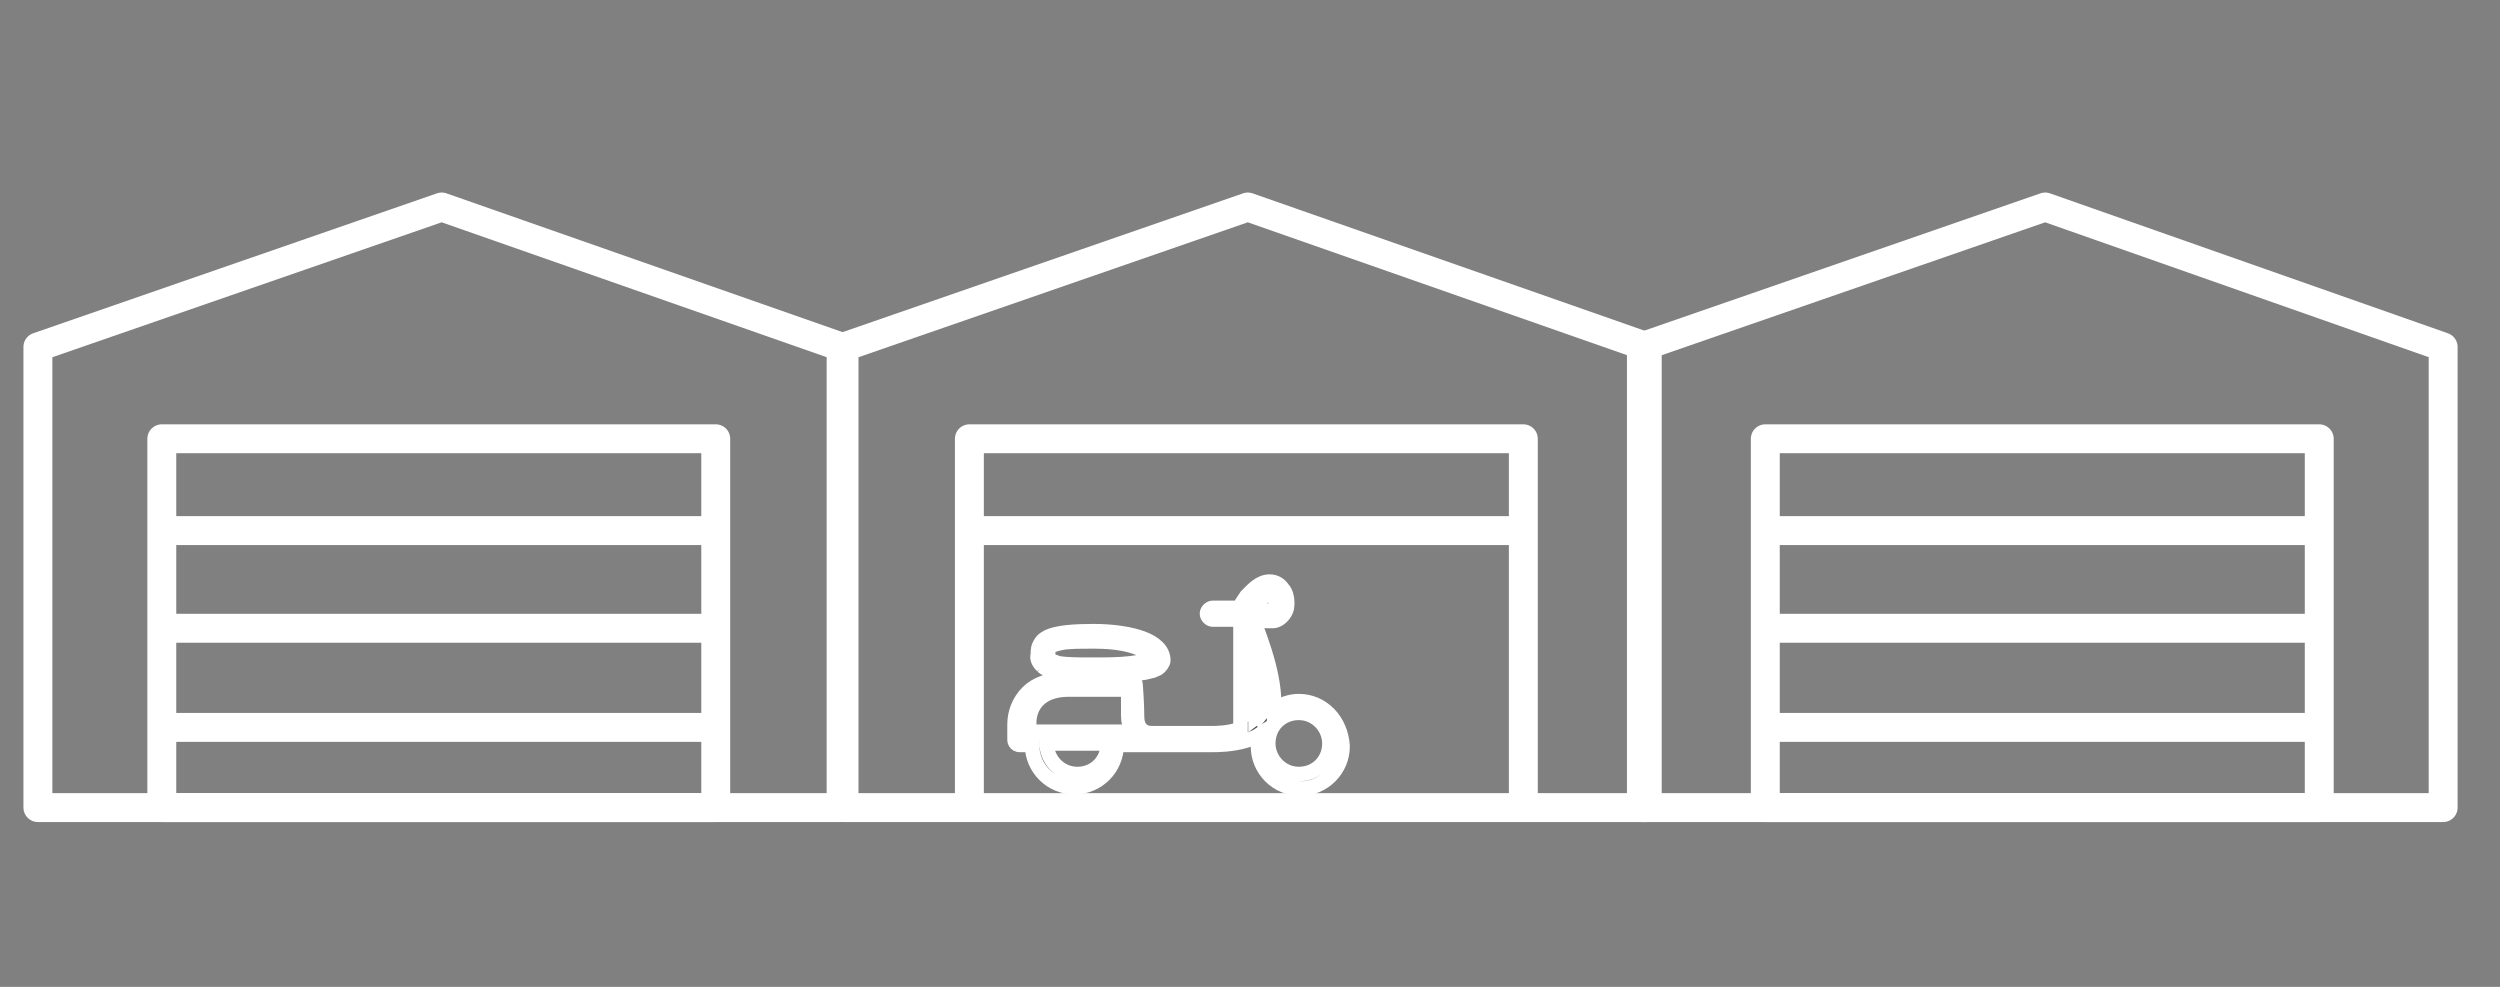
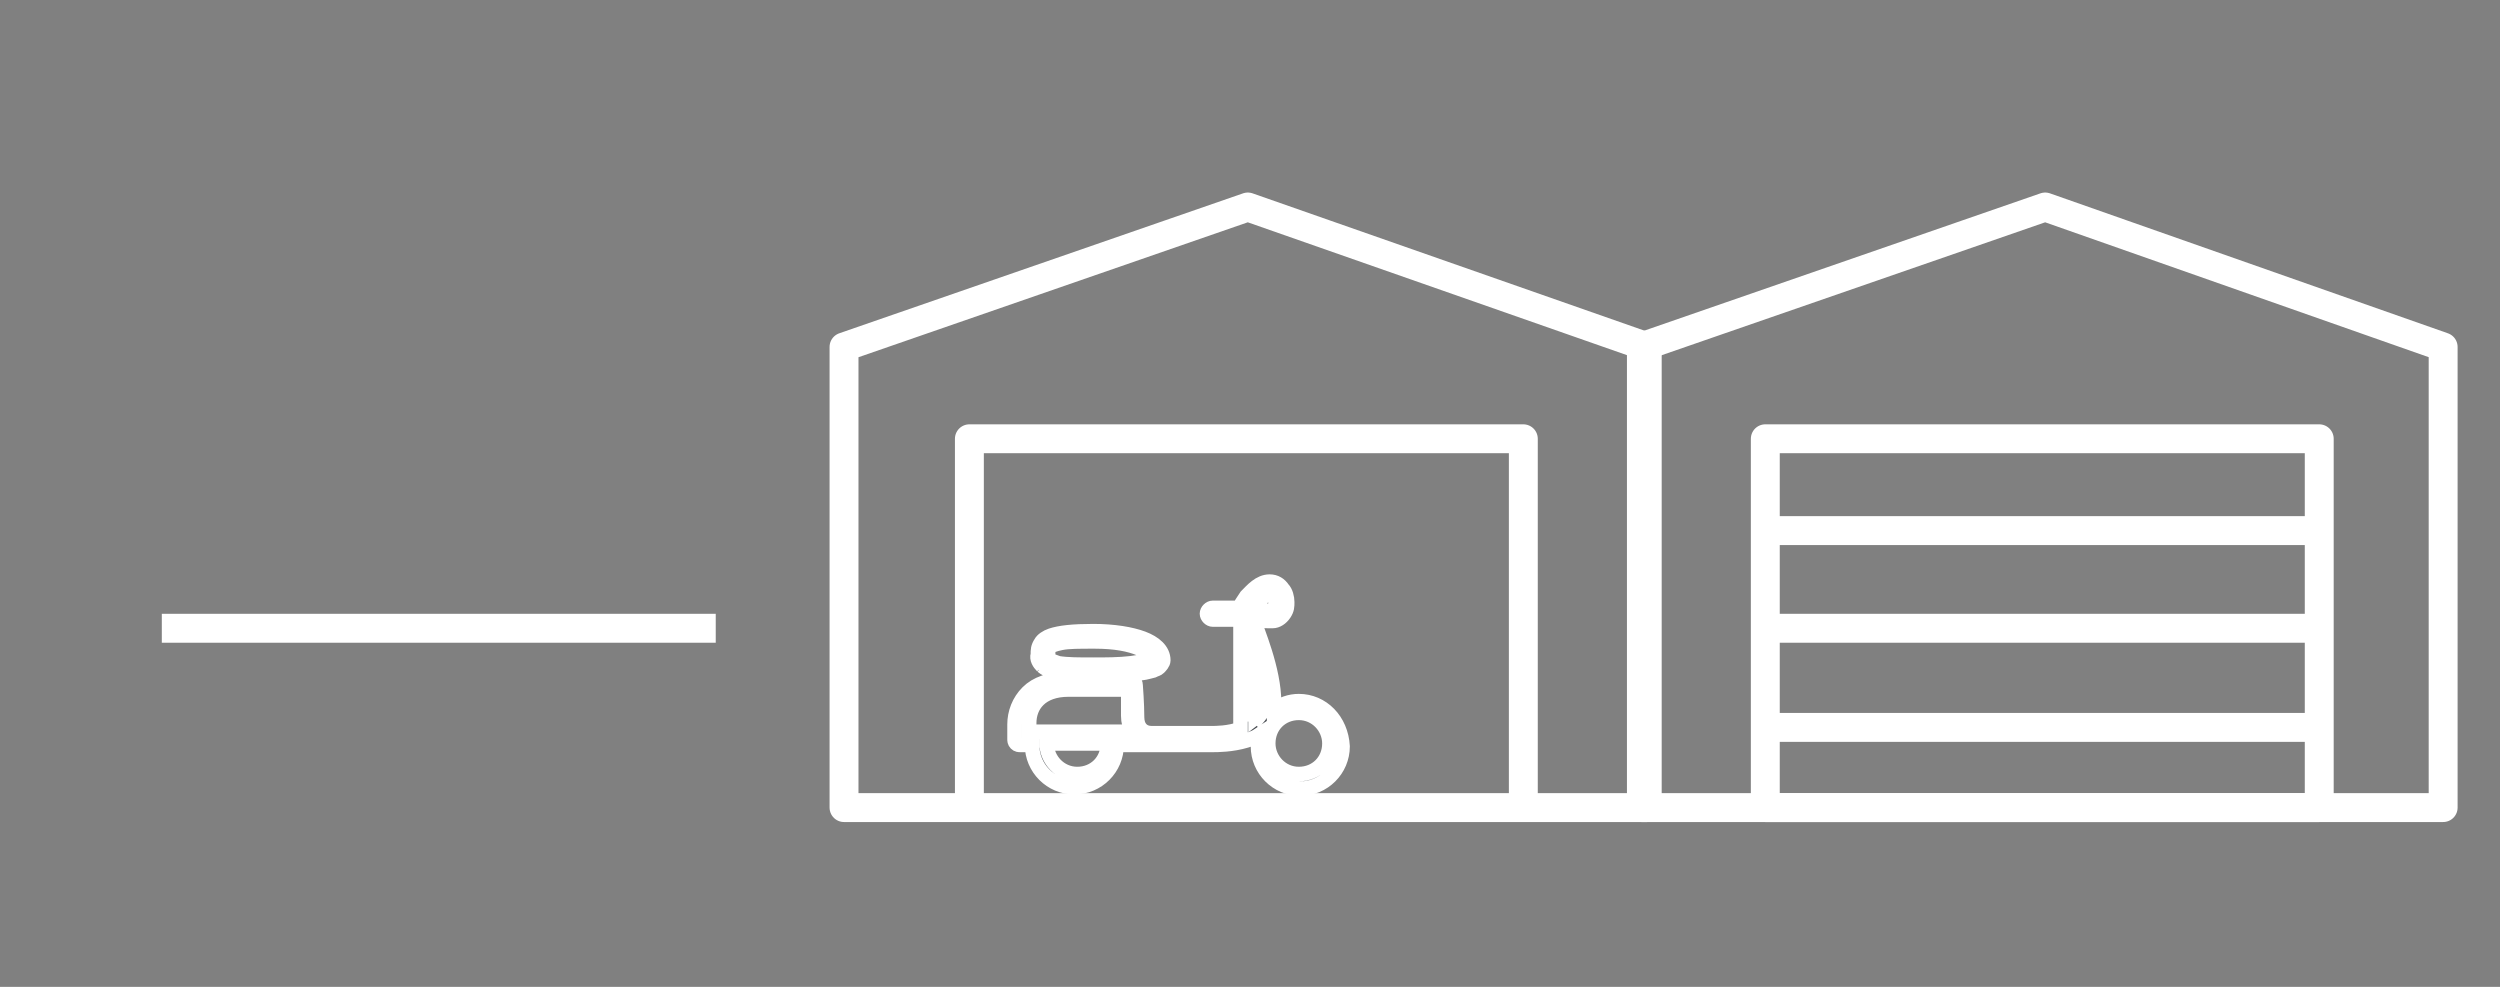
<svg xmlns="http://www.w3.org/2000/svg" version="1.1" id="Layer_1" x="0px" y="0px" viewBox="0 0 171.5 67.7" style="enable-background:new 0 0 171.5 67.7;" xml:space="preserve">
  <rect x="0" y="0" width="171.5" height="67.7" fill="#808080" stroke="none" />
  <style type="text/css">
	.st0{fill:none;stroke:#FFFFFF;stroke-width:1.983;stroke-linejoin:round;stroke-miterlimit:10;}
	.st1{fill:#464A4F;stroke:#FFFFFF;stroke-miterlimit:10;}
	.st2{fill:none;stroke:#FFFFFF;stroke-width:0.744;stroke-miterlimit:10;}
</style>
  <polygon class="st0" points="57.9,23.8 57.9,55.4 113,55.4 113,23.8 85.6,14.2 " />
  <polyline class="st0" points="104.5,55.4 104.5,30.1 66.5,30.1 66.5,55.4 " />
-   <line class="st0" x1="104.5" y1="36.4" x2="66.5" y2="36.4" />
-   <polygon class="st0" points="2.6,23.8 2.6,55.4 57.7,55.4 57.7,23.8 30.3,14.2 " />
-   <rect x="11.1" y="30.1" class="st0" width="38" height="25.3" />
-   <line class="st0" x1="49.1" y1="36.4" x2="11.1" y2="36.4" />
  <line class="st0" x1="49.1" y1="43.1" x2="11.1" y2="43.1" />
-   <line class="st0" x1="49.1" y1="49.9" x2="11.1" y2="49.9" />
  <polygon class="st0" points="112.6,23.8 112.6,55.4 167.6,55.4 167.6,23.8 140.3,14.2 " />
  <rect x="121.1" y="30.1" class="st0" width="38" height="25.3" />
  <line class="st0" x1="159.1" y1="36.4" x2="121.1" y2="36.4" />
  <line class="st0" x1="159.1" y1="43.1" x2="121.1" y2="43.1" />
  <line class="st0" x1="159.1" y1="49.9" x2="121.1" y2="49.9" />
  <g>
    <path class="st1" d="M89.1,53.1c-1.2,0-2.1-1-2.1-2.1c0-1.2,0.9-2.1,2.1-2.1s2.1,1,2.1,2.1C91.2,52.2,90.3,53.1,89.1,53.1 M86,49.5   v-4.9c0.4,1.1,0.7,2.4,0.7,3.5C86.7,48.8,86.4,49.2,86,49.5 M70.6,50.2v-0.6c0-1.2,0.8-2.3,2.7-2.3h4.1c0,0.4,0,1.2,0,1.8   c0,0.4,0.1,0.8,0.3,1.1H70.6z M76,51c0,1.2-0.9,2.1-2.1,2.1s-2.1-1-2.1-2.1l0,0H76L76,51 M86.5,41.1c0.3-0.3,0.5-0.4,0.7-0.4   c0.1,0,0.2,0,0.2,0.2c0.1,0.1,0.1,0.3,0.1,0.5s0,0.3-0.1,0.4c-0.1,0.1-0.1,0.1-0.2,0.1c-0.4,0-0.9,0-1.2-0.1c0,0,0,0-0.1,0   C86.2,41.5,86.3,41.3,86.5,41.1 M89.1,48.1c-0.6,0-1.2,0.2-1.7,0.6c0-0.2,0-0.3,0-0.5c0-2.3-1.2-5-1.4-5.7c0.4,0.1,0.9,0.1,1.3,0.1   l0,0c0.3,0,0.6-0.2,0.8-0.5c0.2-0.3,0.2-0.5,0.2-0.8s-0.1-0.7-0.3-0.9c-0.2-0.3-0.5-0.5-0.9-0.5c-0.7,0-1.2,0.6-1.6,1   c-0.2,0.3-0.4,0.6-0.5,0.8h-1.8c-0.2,0-0.4,0.2-0.4,0.4s0.2,0.4,0.4,0.4h1.9v0.1V50c-0.8,0.3-1.7,0.3-2,0.3h-3.3H79   c-0.6,0-1-0.4-1-1.1c0-0.9-0.1-2.2-0.1-2.2c0-0.2-0.2-0.4-0.4-0.4h-4.4c-1.1,0-2,0.3-2.6,0.9c-0.6,0.6-0.9,1.4-0.9,2.2v1   c0,0.1,0,0.2,0.1,0.3s0.2,0.1,0.3,0.1h0.8l0,0c0,1.6,1.3,2.9,2.9,2.9s2.9-1.3,2.9-2.9l0,0h2.5l0,0h0.8h3.3c0.3,0,1.3,0,2.3-0.3   c0.3-0.1,0.6-0.2,0.9-0.4c-0.1,0.2-0.1,0.5-0.1,0.8c0,1.6,1.3,2.9,2.9,2.9s2.9-1.3,2.9-2.9C92,49.4,90.7,48.1,89.1,48.1 M72,44.4   c0.1-0.1,0.3-0.2,0.8-0.3S74,44,75.1,44l0,0c1.4,0,2.4,0.2,3.1,0.5c0.6,0.2,0.8,0.5,0.9,0.7c-0.2,0.1-0.8,0.2-1.5,0.3   c-0.8,0.1-1.8,0.1-2.6,0.1c-1,0-1.8,0-2.4-0.1c-0.3-0.1-0.5-0.2-0.6-0.2c-0.1-0.1-0.1-0.1-0.1-0.3C71.9,44.6,71.9,44.5,72,44.4    M71.5,45.7c0.7,0.6,2,0.5,3.4,0.6c1,0,2.1,0,3-0.1c0.5,0,0.8-0.1,1.2-0.2c0.2-0.1,0.3-0.1,0.4-0.2c0.1-0.1,0.3-0.3,0.3-0.5   c0-0.7-0.6-1.2-1.4-1.5s-2-0.5-3.4-0.5s-2.3,0.1-2.9,0.3c-0.3,0.1-0.6,0.3-0.7,0.5c-0.2,0.3-0.2,0.5-0.2,0.8   C71.1,45.2,71.3,45.5,71.5,45.7" />
    <g>
      <path class="st2" d="M89.1,53.1c-1.2,0-2.1-1-2.1-2.1c0-1.2,0.9-2.1,2.1-2.1s2.1,1,2.1,2.1C91.2,52.2,90.3,53.1,89.1,53.1z     M86,49.5v-4.9c0.4,1.1,0.7,2.4,0.7,3.5C86.7,48.8,86.4,49.2,86,49.5z M70.6,50.2v-0.6c0-1.2,0.8-2.3,2.7-2.3h4.1    c0,0.4,0,1.2,0,1.8c0,0.4,0.1,0.8,0.3,1.1H70.6z M76,51c0,1.2-0.9,2.1-2.1,2.1s-2.1-1-2.1-2.1l0,0H76L76,51z M86.5,41.1    c0.3-0.3,0.5-0.4,0.7-0.4c0.1,0,0.2,0,0.2,0.2c0.1,0.1,0.1,0.3,0.1,0.5s0,0.3-0.1,0.4c-0.1,0.1-0.1,0.1-0.2,0.1    c-0.4,0-0.9,0-1.2-0.1c0,0,0,0-0.1,0C86.2,41.5,86.3,41.3,86.5,41.1z M89.1,48.1c-0.6,0-1.2,0.2-1.7,0.6c0-0.2,0-0.3,0-0.5    c0-2.3-1.2-5-1.4-5.7c0.4,0.1,0.9,0.1,1.3,0.1l0,0c0.3,0,0.6-0.2,0.8-0.5c0.2-0.3,0.2-0.5,0.2-0.8s-0.1-0.7-0.3-0.9    c-0.2-0.3-0.5-0.5-0.9-0.5c-0.7,0-1.2,0.6-1.6,1c-0.2,0.3-0.4,0.6-0.5,0.8h-1.8c-0.2,0-0.4,0.2-0.4,0.4s0.2,0.4,0.4,0.4h1.9v0.1    V50c-0.8,0.3-1.7,0.3-2,0.3h-3.3H79c-0.6,0-1-0.4-1-1.1c0-0.9-0.1-2.2-0.1-2.2c0-0.2-0.2-0.4-0.4-0.4h-4.4c-1.1,0-2,0.3-2.6,0.9    c-0.6,0.6-0.9,1.4-0.9,2.2v1c0,0.1,0,0.2,0.1,0.3s0.2,0.1,0.3,0.1h0.8l0,0c0,1.6,1.3,2.9,2.9,2.9s2.9-1.3,2.9-2.9l0,0h2.5l0,0h0.8    h3.3c0.3,0,1.3,0,2.3-0.3c0.3-0.1,0.6-0.2,0.9-0.4c-0.1,0.2-0.1,0.5-0.1,0.8c0,1.6,1.3,2.9,2.9,2.9s2.9-1.3,2.9-2.9    C92,49.4,90.7,48.1,89.1,48.1z M72,44.4c0.1-0.1,0.3-0.2,0.8-0.3S74,44,75.1,44l0,0c1.4,0,2.4,0.2,3.1,0.5    c0.6,0.2,0.8,0.5,0.9,0.7c-0.2,0.1-0.8,0.2-1.5,0.3c-0.8,0.1-1.8,0.1-2.6,0.1c-1,0-1.8,0-2.4-0.1c-0.3-0.1-0.5-0.2-0.6-0.2    c-0.1-0.1-0.1-0.1-0.1-0.3C71.9,44.6,71.9,44.5,72,44.4z M71.5,45.7c0.7,0.6,2,0.5,3.4,0.6c1,0,2.1,0,3-0.1c0.5,0,0.8-0.1,1.2-0.2    c0.2-0.1,0.3-0.1,0.4-0.2c0.1-0.1,0.3-0.3,0.3-0.5c0-0.7-0.6-1.2-1.4-1.5s-2-0.5-3.4-0.5s-2.3,0.1-2.9,0.3    c-0.3,0.1-0.6,0.3-0.7,0.5c-0.2,0.3-0.2,0.5-0.2,0.8C71.1,45.2,71.3,45.5,71.5,45.7z" />
    </g>
  </g>
</svg>